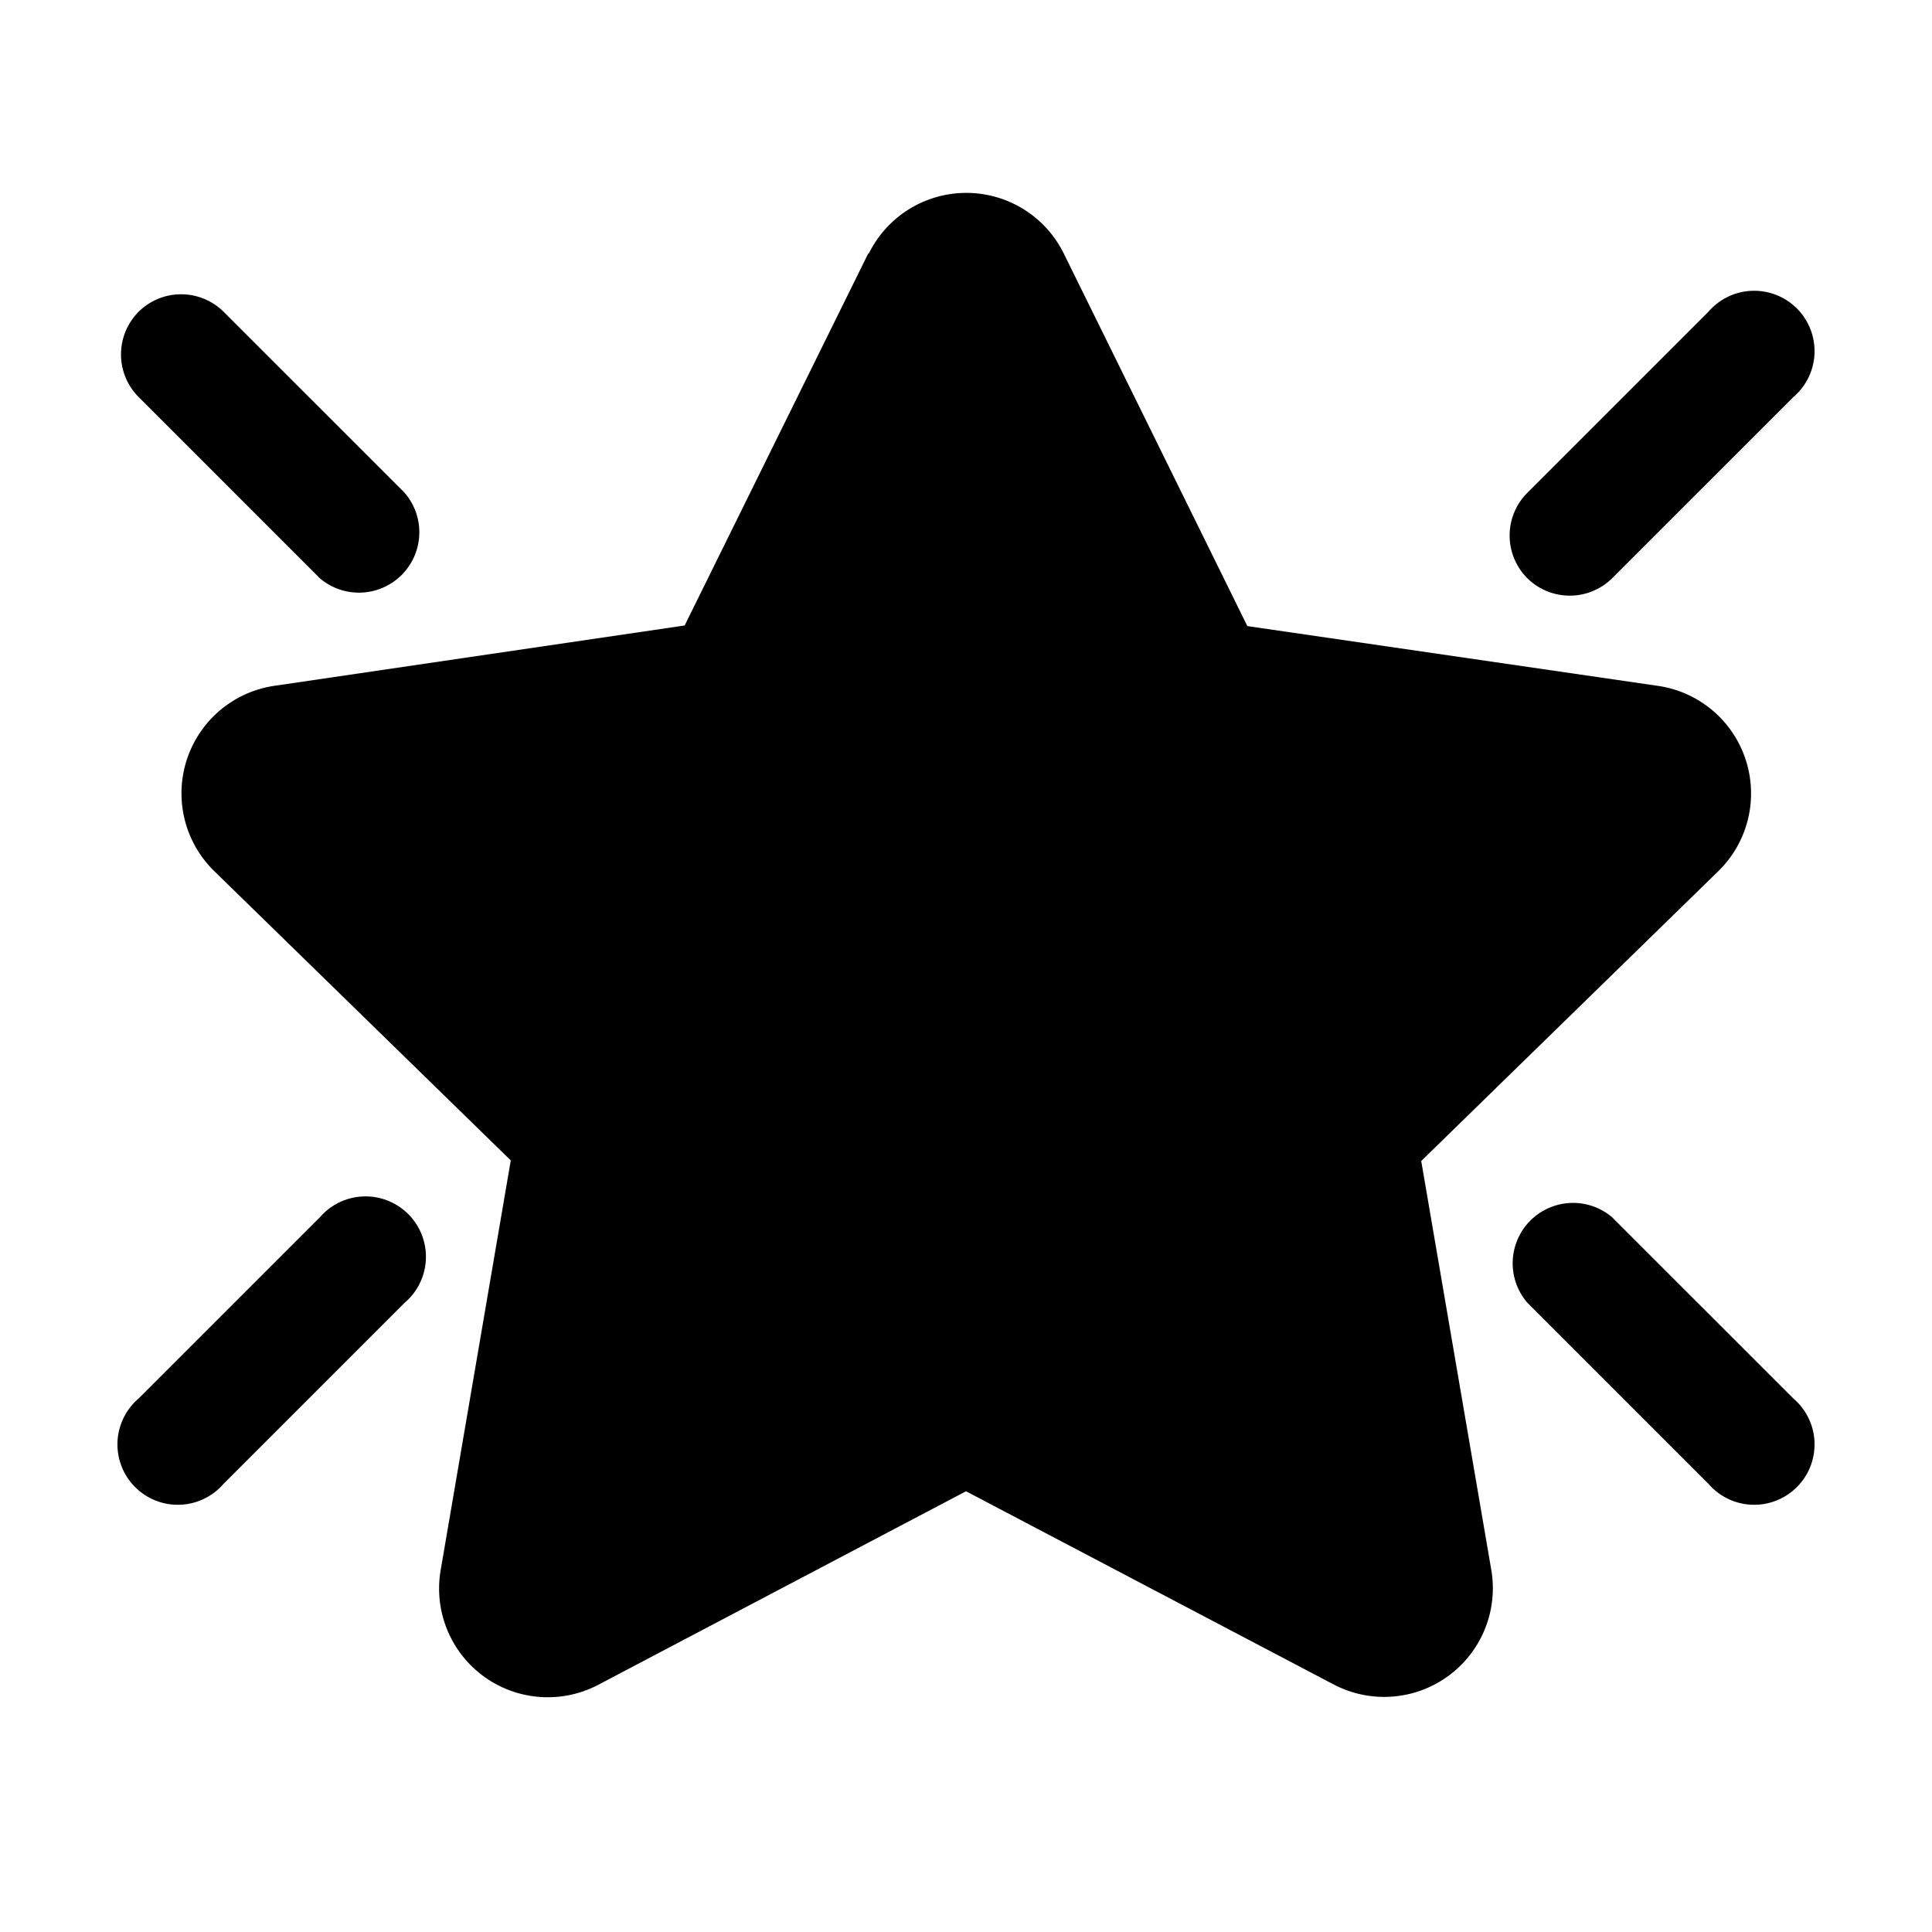
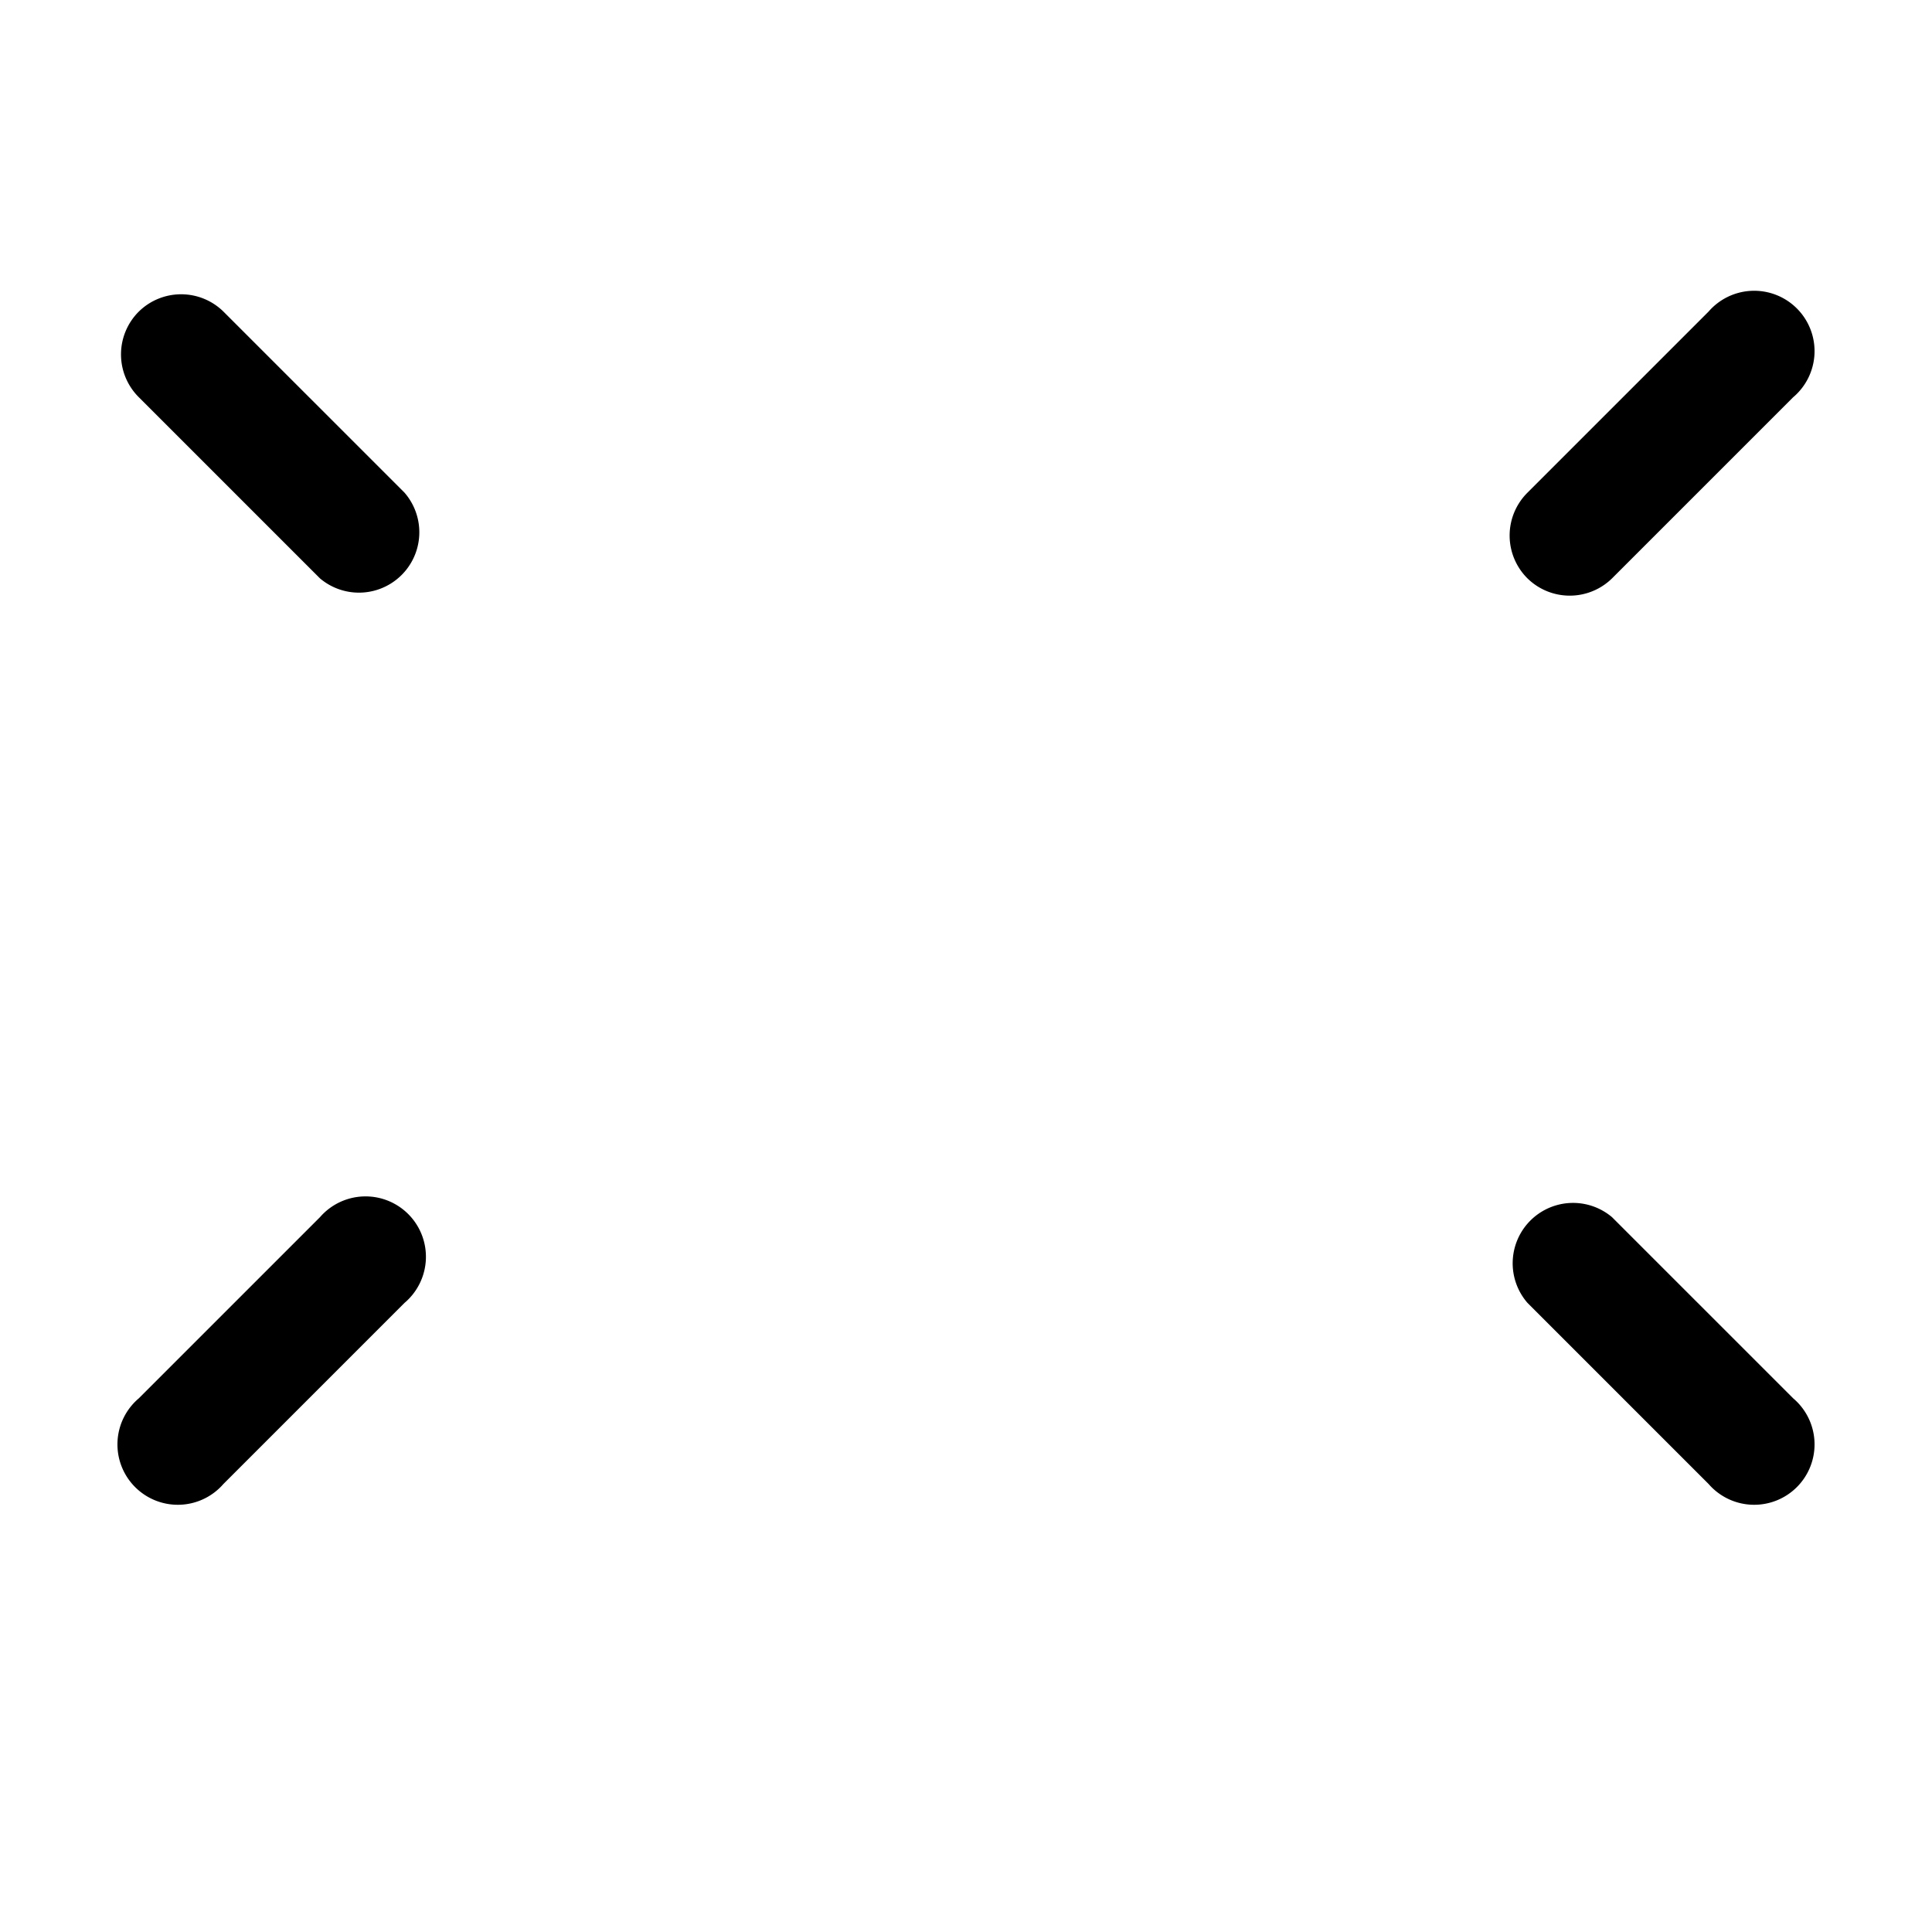
<svg fill="currentColor" viewBox="0 0 32 32">
-   <path d="M14.39 4.2a1.8 1.8 0 0 1 3.23 0l3.04 6.17 6.8.99a1.8 1.8 0 0 1 1 3.07l-4.92 4.8L24.7 26a1.8 1.8 0 0 1-2.61 1.9L16 24.7l-6.08 3.2A1.8 1.8 0 0 1 7.3 26l1.16-6.78-4.92-4.8a1.8 1.8 0 0 1 1-3.06l6.8-1 3.04-6.16Z" />
  <path d="M25.3 9.58a1 1 0 0 1 0-1.42l3-3a1 1 0 1 1 1.4 1.42l-3 3a1 1 0 0 1-1.4 0ZM2.3 23.16a1 1 0 1 0 1.4 1.42l3-3a1 1 0 1 0-1.4-1.42l-3 3ZM2.3 5.16a1 1 0 0 1 1.4 0l3 3a1 1 0 0 1-1.4 1.42l-3-3a1 1 0 0 1 0-1.42ZM26.7 20.16a1 1 0 0 0-1.4 1.42l3 3a1 1 0 1 0 1.4-1.42l-3-3Z" />
</svg>